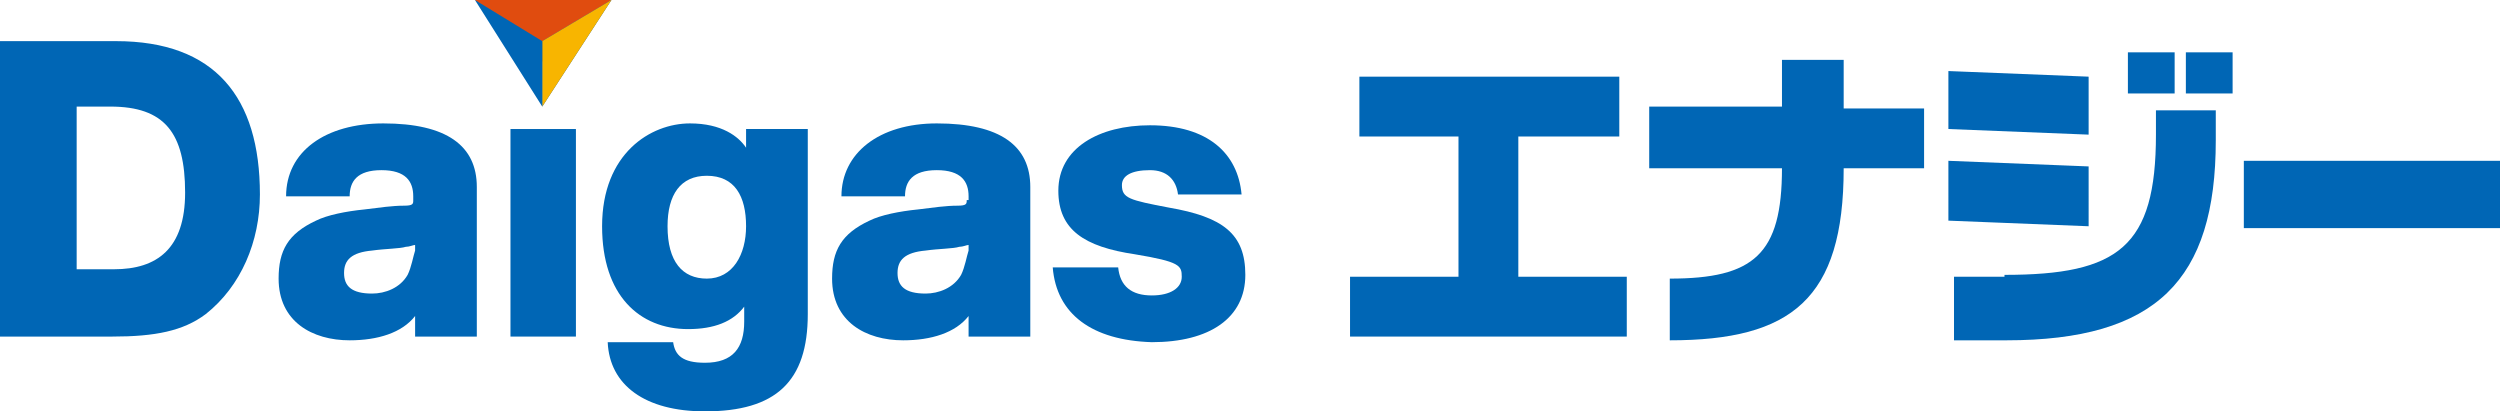
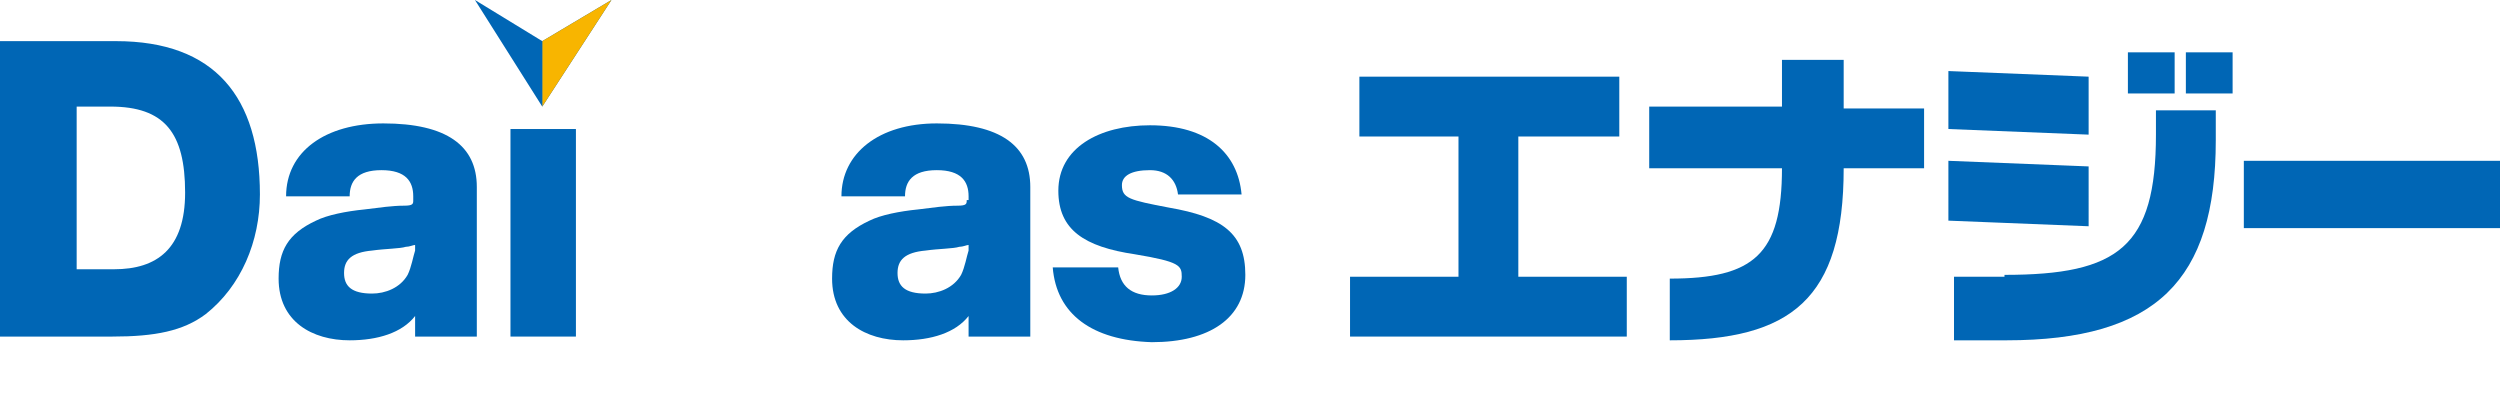
<svg xmlns="http://www.w3.org/2000/svg" version="1.1" id="レイヤー_1" x="0px" y="0px" viewBox="0 0 133.7 22" style="enable-background:new 0 0 133.7 22;" xml:space="preserve">
  <style type="text/css">
	.st0{fill:#006FBC;}
	.st1{fill:#00AFEC;}
	.st2{fill:#0092D8;}
	.st3{fill:#0C69AF;}
	.st4{fill:#0066B5;}
	.st5{fill:#E04C0F;}
	.st6{fill:#0D61A8;}
	.st7{fill:#F8B500;}
</style>
  <g>
    <g>
      <path class="st4" d="M87,18H72.2v-3.2H78V7.3h-5.3V4.1h13.9v3.2h-5.4v7.5H87V18z" />
      <path class="st4" d="M89.3,14.9c4.5,0,6-1.3,6-5.9h-7.1V5.7h7.1V3.2h3.3v2.6h4.3V9h-4.3c0,7-2.8,9.2-9.3,9.2V14.9z" />
      <path class="st4" d="M111.7,7.2l-7.5-0.3V3.8l7.5,0.3V7.2z M111.7,12.1l-7.5-0.3V8.6l7.5,0.3V12.1z M107.2,14.7    c6.1,0,8.1-1.5,8.1-7.5V5.9h3.2v1.6c0,7.5-3.2,10.7-11.2,10.7h-2.8v-3.4H107.2z M116.3,5h-2.5V2.8h2.5V5z M119.4,5h-2.5V2.8h2.5V5    z" />
      <path class="st4" d="M133.7,12.2H120V8.6h13.7V12.2z" />
    </g>
    <g>
      <path class="st4" d="M0,2.2h6.2c5.3,0,7.7,3,7.7,8.2c0,2.5-1,4.9-2.9,6.4C9.8,17.7,8.3,18,6,18H0V2.2z M6.1,14.4    c2.3,0,3.8-1.1,3.8-4.1c0-3.2-1.1-4.6-4-4.6H4.1v8.7H6.1z" />
-       <path class="st4" d="M32.5,18.3h3.5c0.1,0.7,0.5,1.1,1.7,1.1c1.5,0,2.1-0.8,2.1-2.2v-0.8c-0.6,0.8-1.6,1.2-3,1.2    c-2.6,0-4.6-1.8-4.6-5.5c0-3.9,2.6-5.5,4.7-5.5c1.7,0,2.6,0.7,3,1.3V6.9h3.3v9.9c0,3.6-1.7,5.2-5.5,5.2    C34.5,22,32.6,20.6,32.5,18.3 M39.9,12.1c0-1.6-0.6-2.7-2.1-2.7c-1.4,0-2.1,1-2.1,2.7c0,1.9,0.8,2.8,2.1,2.8    C39.2,14.9,39.9,13.6,39.9,12.1" />
      <path class="st4" d="M56.3,14.3h3.5c0.1,1,0.7,1.5,1.8,1.5c1,0,1.6-0.4,1.6-1c0-0.6-0.1-0.8-2.5-1.2c-2.7-0.4-4.1-1.3-4.1-3.4    c0-2.3,2.2-3.5,4.9-3.5c3.1,0,4.7,1.5,4.9,3.7H63c-0.1-0.8-0.6-1.3-1.5-1.3c-1,0-1.5,0.3-1.5,0.8c0,0.7,0.4,0.8,2.5,1.2    c2.9,0.5,4.1,1.4,4.1,3.6c0,2.3-1.9,3.6-5,3.6C58.4,18.2,56.5,16.8,56.3,14.3" />
      <path class="st4" d="M22.1,10.7c0,0.2,0,0.3-0.5,0.3c-0.6,0-1.3,0.1-2.1,0.2c-1,0.1-2,0.3-2.6,0.6c-1.5,0.7-2,1.6-2,3.1    c0,2.3,1.8,3.3,3.8,3.3c1.5,0,2.8-0.4,3.5-1.3V18h3.3v-8c0-2.2-1.6-3.4-5-3.4c-3.1,0-5.2,1.5-5.2,3.9h3.4c0-0.8,0.4-1.4,1.7-1.4    c1.3,0,1.7,0.6,1.7,1.4V10.7z M21.8,14.7c-0.4,0.7-1.2,1-1.9,1c-1.1,0-1.5-0.4-1.5-1.1c0-0.7,0.4-1.1,1.5-1.2    c0.7-0.1,1.5-0.1,1.8-0.2c0.2,0,0.4-0.1,0.5-0.1v0.3C22.1,13.7,22,14.3,21.8,14.7" />
      <rect x="27.3" y="6.9" class="st4" width="3.5" height="11.1" />
      <path class="st4" d="M51.7,10.7c0,0.2,0,0.3-0.5,0.3c-0.6,0-1.3,0.1-2.1,0.2c-1,0.1-2,0.3-2.6,0.6c-1.5,0.7-2,1.6-2,3.1    c0,2.3,1.8,3.3,3.8,3.3c1.5,0,2.8-0.4,3.5-1.3V18h3.3v-8c0-2.2-1.6-3.4-5-3.4C47,6.6,45,8.2,45,10.5h3.4c0-0.8,0.4-1.4,1.7-1.4    c1.3,0,1.7,0.6,1.7,1.4V10.7z M51.4,14.7c-0.4,0.7-1.2,1-1.9,1c-1.1,0-1.5-0.4-1.5-1.1c0-0.7,0.4-1.1,1.5-1.2    c0.7-0.1,1.5-0.1,1.8-0.2c0.2,0,0.4-0.1,0.5-0.1v0.3C51.7,13.7,51.6,14.3,51.4,14.7" />
-       <polygon class="st5" points="25.4,0 29,3.3 32.7,0   " />
      <polygon class="st6" points="32.7,0 29,2.2 29,5.7   " />
      <polygon class="st7" points="29,2.2 29,2.2 29,5.6 29,5.7 32.7,0   " />
      <polygon class="st4" points="25.4,0 29,2.2 29,5.7   " />
    </g>
  </g>
</svg>